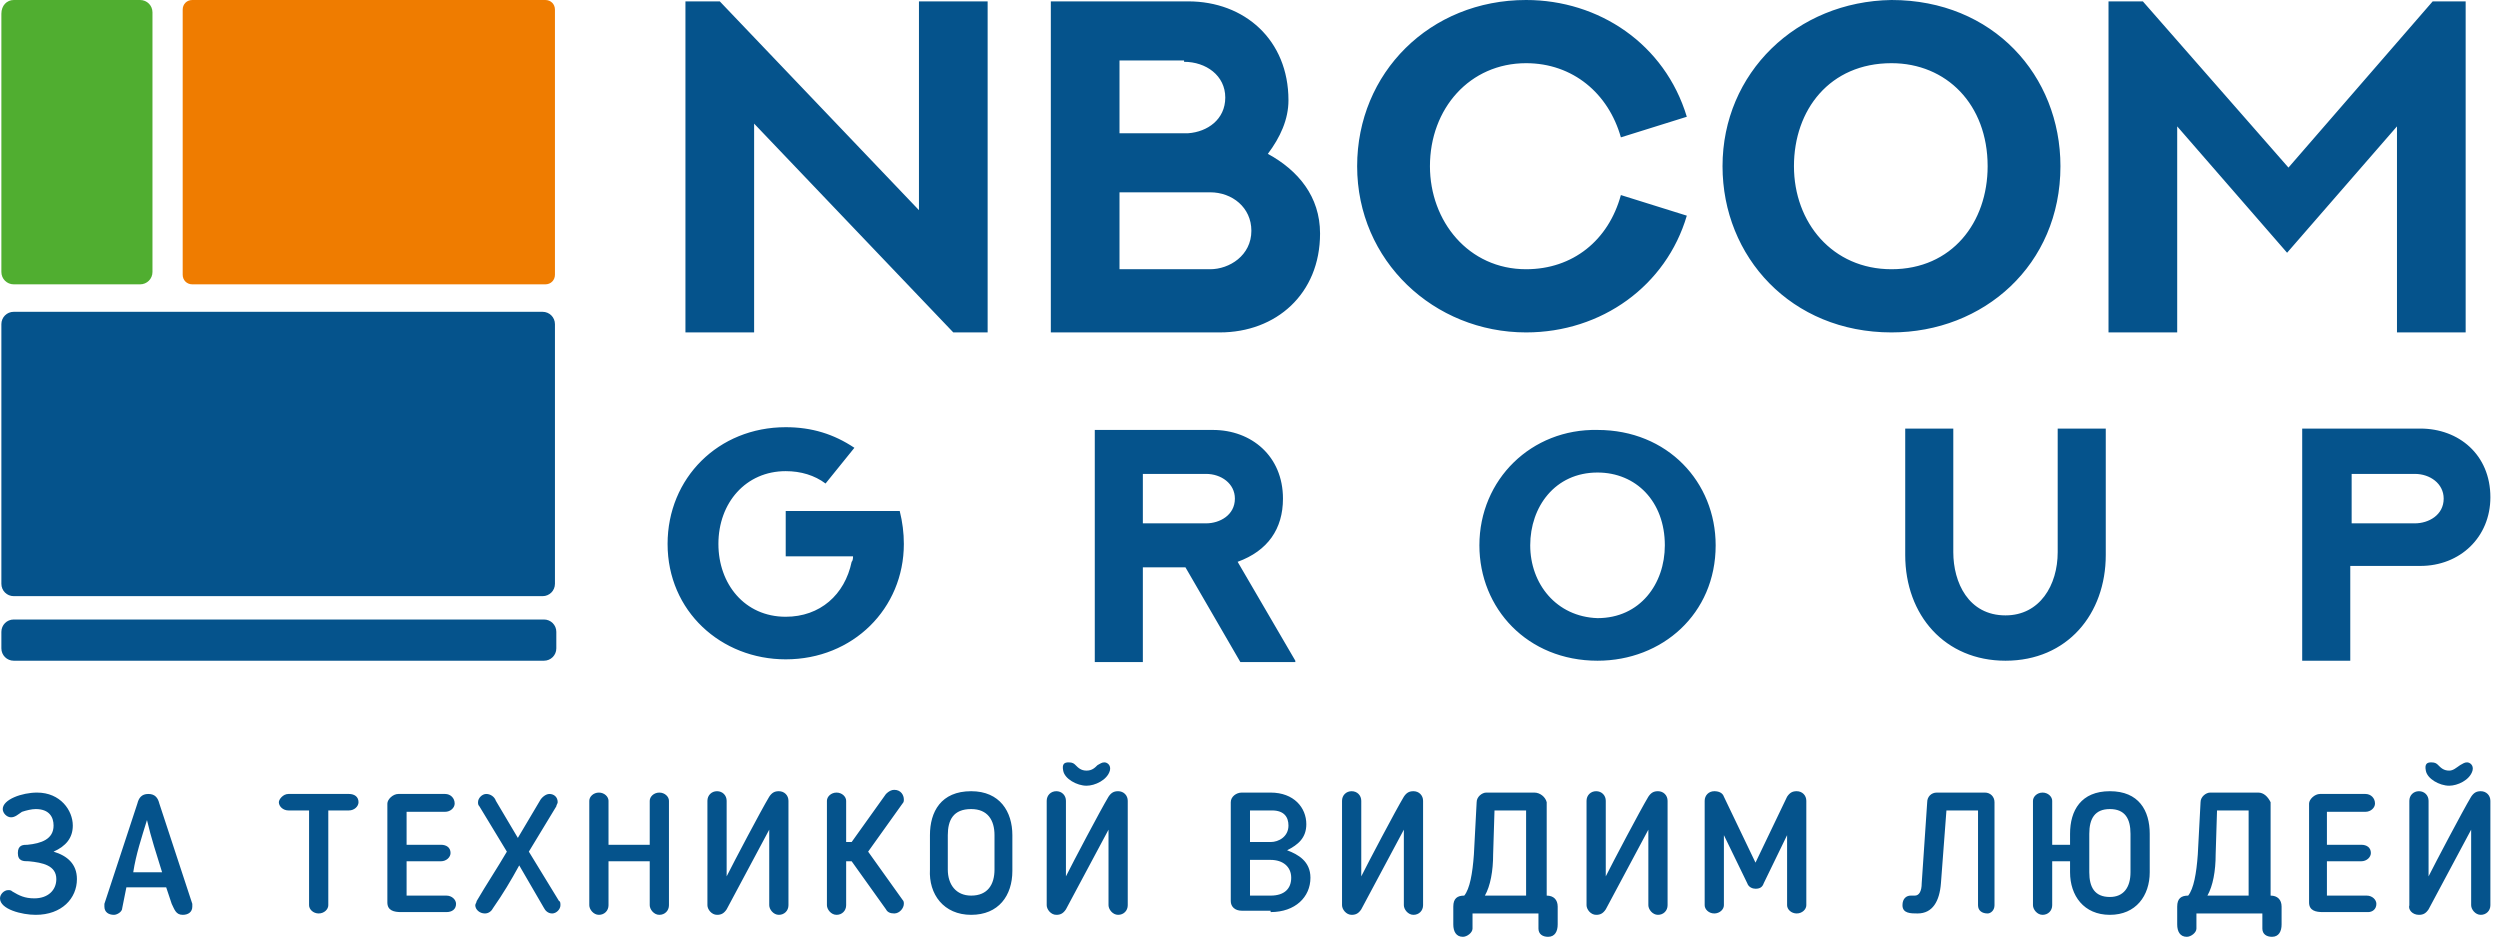
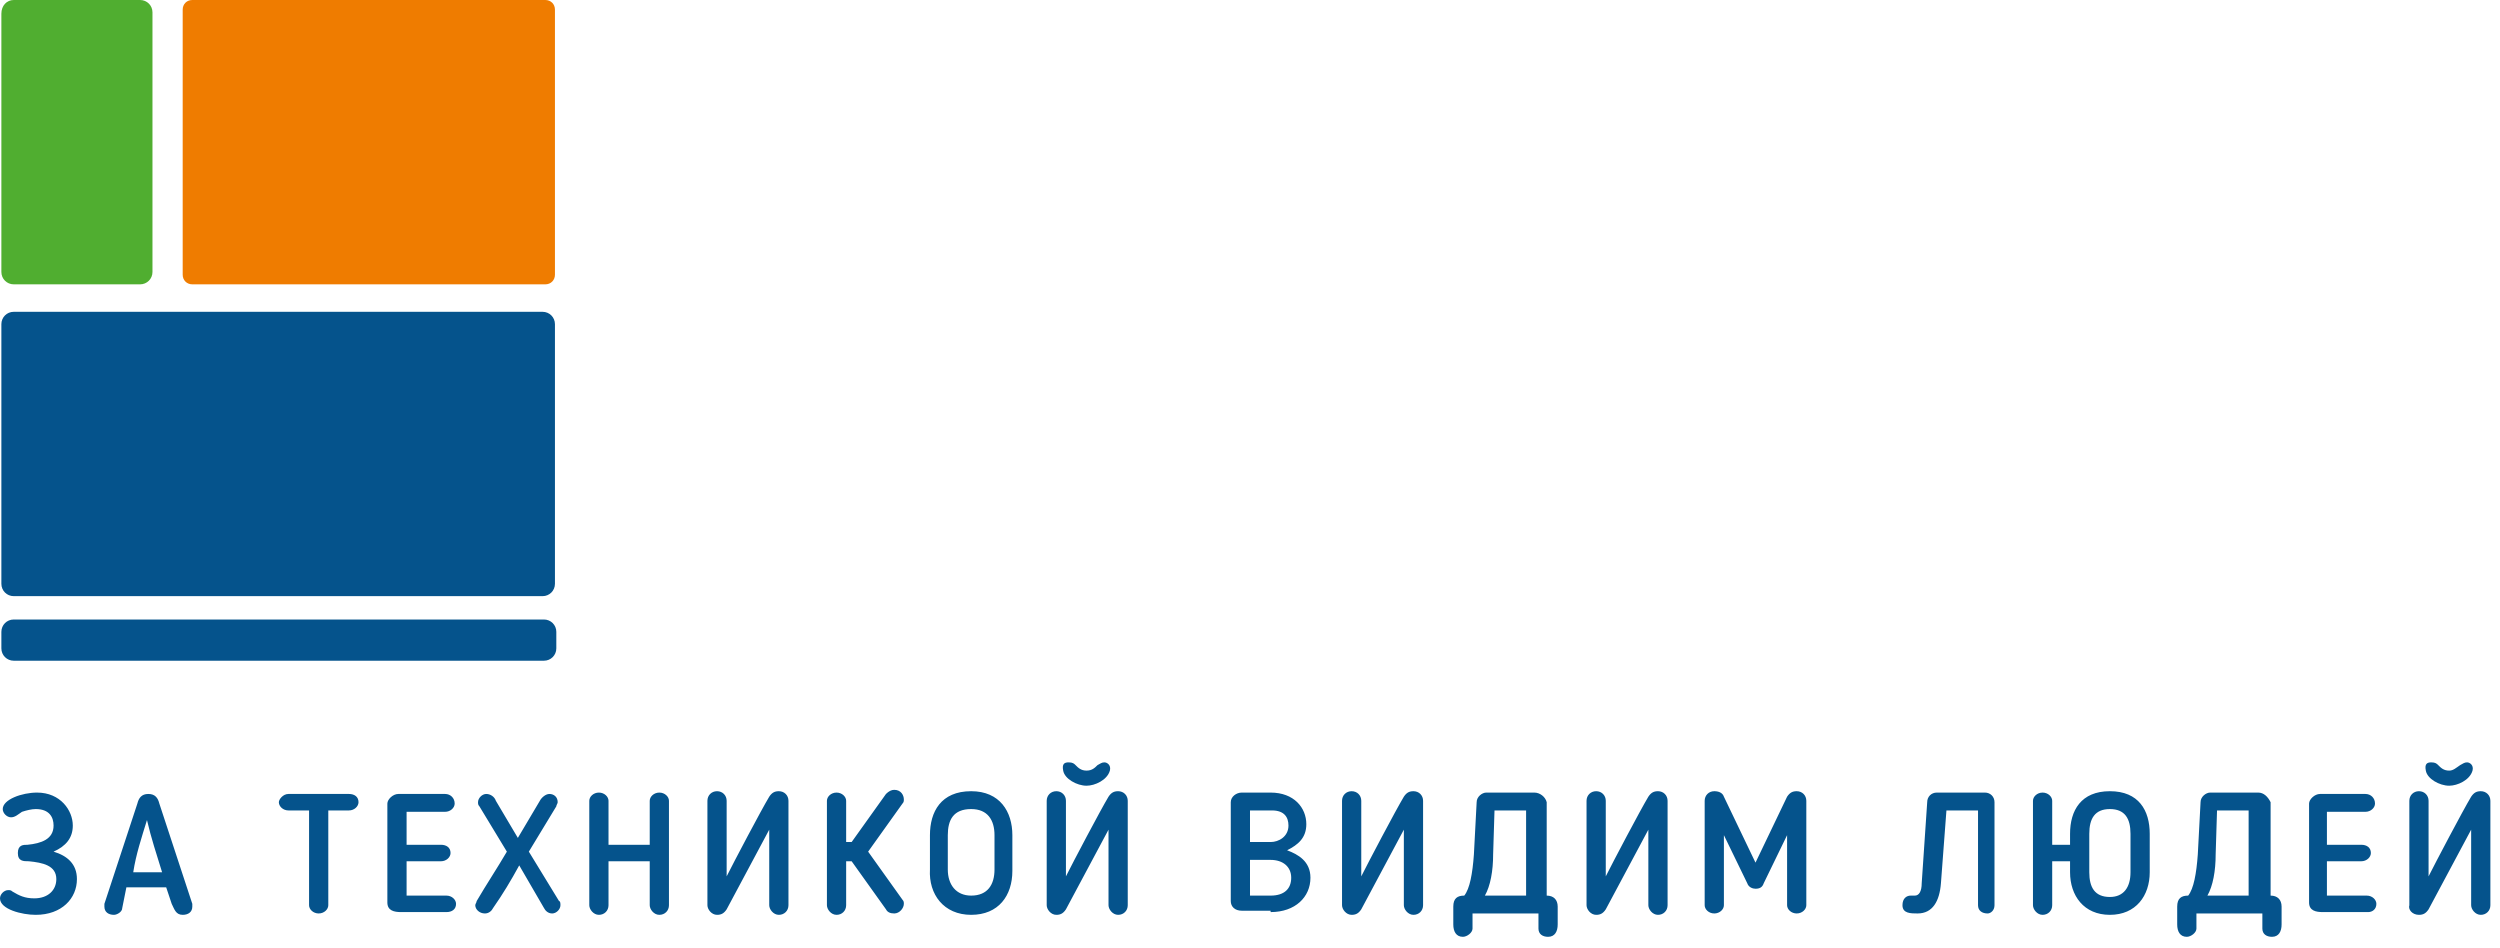
<svg xmlns="http://www.w3.org/2000/svg" width="182" height="69" viewBox="0 0 182 69" fill="none">
  <path fill-rule="evenodd" clip-rule="evenodd" d="M5.6 64C5.6 62.9 4.9 62.3 3.9 62C4.8 61.6 5.3 61 5.3 60.1C5.3 59 4.4 57.7 2.7 57.7C1.6 57.7 0.2 58.2 0.2 58.9C0.2 59.2 0.5 59.5 0.8 59.5C1.1 59.5 1.3 59.3 1.6 59.1C1.9 59 2.3 58.9 2.6 58.9C3.6 58.9 3.9 59.5 3.9 60.1C3.9 61.1 3 61.4 2 61.5C1.7 61.5 1.3 61.5 1.3 62.1C1.3 62.7 1.7 62.7 2.1 62.7C3.1 62.8 4.1 63 4.1 64C4.1 64.8 3.5 65.4 2.5 65.4C1.8 65.4 1.4 65.2 0.9 64.9C0.8 64.8 0.7 64.8 0.6 64.8C0.3 64.8 0 65.1 0 65.4C0 66.2 1.6 66.6 2.6 66.6C4.5 66.6 5.6 65.4 5.6 64ZM9.2 64.6H12.1L12.5 65.8C12.7 66.2 12.8 66.6 13.3 66.6C13.7 66.6 14 66.4 14 66C14 65.9 14 65.8 14 65.8L11.6 58.5C11.5 58.1 11.3 57.8 10.8 57.8C10.3 57.8 10.1 58.1 10 58.5L7.6 65.8V66C7.6 66.4 7.9 66.6 8.3 66.6C8.5 66.6 8.9 66.4 8.9 66.1L9.2 64.6ZM10.7 59.7C11 61 11.4 62.2 11.8 63.5H9.7C9.9 62.2 10.3 61 10.7 59.7ZM22.5 65.9C22.5 66.2 22.8 66.5 23.2 66.5C23.6 66.5 23.9 66.2 23.9 65.9V59H25.4C25.8 59 26.1 58.7 26.1 58.4C26.1 58 25.8 57.8 25.4 57.8H21C20.6 57.8 20.3 58.2 20.3 58.4C20.3 58.7 20.6 59 21 59H22.5V65.9ZM33.2 65.8C33.2 65.5 32.9 65.2 32.5 65.2H29.6V62.7H32.1C32.5 62.7 32.8 62.4 32.8 62.1C32.8 61.7 32.5 61.5 32.1 61.5H29.6V59.1H32.4C32.8 59.1 33.1 58.8 33.1 58.5C33.1 58.1 32.8 57.8 32.4 57.8H29C28.6 57.8 28.2 58.2 28.2 58.5V65.7C28.2 66.3 28.7 66.4 29.2 66.4H32.5C32.9 66.4 33.2 66.2 33.2 65.8ZM37.8 63L39.6 66.1C39.7 66.3 39.9 66.5 40.2 66.5C40.5 66.5 40.8 66.2 40.8 65.9C40.8 65.8 40.8 65.6 40.7 65.6L38.5 62L40.5 58.7C40.5 58.6 40.6 58.5 40.6 58.4C40.6 58 40.3 57.8 40 57.8C39.7 57.8 39.4 58.1 39.3 58.3L37.7 61L36.1 58.3C36 58 35.7 57.8 35.4 57.8C35.1 57.8 34.8 58.1 34.8 58.4C34.8 58.5 34.8 58.6 34.9 58.7L36.9 62C36.2 63.2 35.4 64.4 34.7 65.6C34.7 65.7 34.6 65.8 34.6 65.9C34.6 66.2 34.9 66.5 35.3 66.5C35.6 66.5 35.8 66.3 35.9 66.1C36.6 65.1 37.2 64.1 37.8 63ZM48.7 65.9V58.3C48.7 58 48.4 57.7 48 57.7C47.6 57.7 47.3 58 47.3 58.3V61.5H44.3V58.3C44.3 58 44 57.7 43.6 57.7C43.2 57.7 42.9 58 42.9 58.3V65.9C42.9 66.2 43.2 66.6 43.6 66.6C44 66.6 44.3 66.3 44.3 65.9V62.7H47.3V65.9C47.3 66.2 47.6 66.6 48 66.6C48.4 66.6 48.7 66.3 48.7 65.9ZM52.2 66.6C52.5 66.6 52.7 66.5 52.9 66.2L56 60.4V65.9C56 66.2 56.3 66.6 56.7 66.6C57.1 66.6 57.4 66.3 57.4 65.9V58.3C57.4 57.9 57.1 57.6 56.7 57.6C56.4 57.6 56.2 57.7 56 58C55.4 59 53.4 62.8 52.9 63.8V58.3C52.9 57.9 52.6 57.6 52.2 57.6C51.8 57.6 51.5 57.9 51.5 58.3V65.9C51.5 66.2 51.8 66.6 52.2 66.6ZM61.6 58.3C61.6 58 61.3 57.7 60.9 57.7C60.5 57.7 60.2 58 60.2 58.3V65.9C60.2 66.2 60.5 66.6 60.9 66.6C61.3 66.6 61.6 66.3 61.6 65.9V62.7H62L64.5 66.2C64.6 66.4 64.8 66.5 65.1 66.5C65.5 66.5 65.8 66.1 65.8 65.8C65.8 65.7 65.8 65.6 65.7 65.5L63.2 62L65.7 58.5C65.8 58.4 65.8 58.3 65.8 58.2C65.8 57.9 65.6 57.5 65.1 57.5C64.9 57.5 64.7 57.6 64.5 57.8L62 61.3H61.6V58.3ZM70.7 66.6C72.7 66.6 73.7 65.2 73.7 63.4V60.8C73.7 59.1 72.8 57.6 70.7 57.6C68.5 57.6 67.7 59.1 67.7 60.8V63.3C67.6 65.1 68.7 66.6 70.7 66.6ZM70.7 58.9C71.9 58.9 72.4 59.7 72.4 60.8V63.3C72.4 64.4 71.9 65.2 70.7 65.2C69.6 65.2 69 64.4 69 63.3V60.8C69 59.7 69.4 58.9 70.7 58.9ZM79.1 56.1C78.7 56.1 78.5 55.9 78.3 55.7C78.2 55.6 78.1 55.5 77.8 55.5C77.5 55.5 77.3 55.6 77.4 56.1C77.5 56.7 78.4 57.2 79.1 57.2C79.7 57.2 80.6 56.8 80.8 56.1C80.9 55.7 80.6 55.5 80.4 55.5C80.2 55.5 80.1 55.6 79.9 55.7C79.7 55.9 79.5 56.1 79.1 56.1ZM76.9 66.6C77.2 66.6 77.4 66.5 77.6 66.2L80.7 60.4V65.9C80.7 66.2 81 66.6 81.4 66.6C81.8 66.6 82.1 66.3 82.1 65.9V58.3C82.1 57.9 81.8 57.6 81.4 57.6C81.1 57.6 80.9 57.7 80.7 58C80.1 59 78.1 62.8 77.6 63.8V58.3C77.6 57.9 77.3 57.6 76.9 57.6C76.5 57.6 76.2 57.9 76.2 58.3V65.9C76.2 66.2 76.5 66.6 76.9 66.6ZM91 61.3V59H92.6C93.5 59 93.8 59.5 93.8 60.1C93.8 60.9 93.1 61.3 92.5 61.3H91ZM92.5 62.6C93.4 62.6 94 63.1 94 63.9C94 64.7 93.5 65.2 92.5 65.2H91V62.6H92.5ZM92.5 66.4C94.3 66.4 95.4 65.3 95.4 63.9C95.4 62.7 94.5 62.2 93.7 61.9C94.5 61.5 95.1 61 95.1 60C95.1 58.8 94.2 57.7 92.5 57.7H90.4C90 57.7 89.6 58 89.6 58.4V65.6C89.6 66 89.9 66.3 90.4 66.3H92.5V66.4ZM98.4 66.6C98.7 66.6 98.9 66.5 99.1 66.2L102.2 60.4V65.9C102.2 66.2 102.5 66.6 102.9 66.6C103.3 66.6 103.6 66.3 103.6 65.9V58.3C103.6 57.9 103.3 57.6 102.9 57.6C102.6 57.6 102.4 57.7 102.2 58C101.6 59 99.6 62.8 99.1 63.8V58.3C99.1 57.9 98.8 57.6 98.4 57.6C98 57.6 97.7 57.9 97.7 58.3V65.9C97.7 66.2 98 66.6 98.4 66.6ZM111.7 57.7H108.2C107.9 57.7 107.5 58 107.5 58.4L107.3 62.2C107.2 63.6 107 64.7 106.6 65.2C106.1 65.2 105.8 65.4 105.8 66V67.3C105.8 67.8 106 68.2 106.5 68.2C106.8 68.2 107.2 67.9 107.2 67.6V66.5H112V67.6C112 68 112.3 68.2 112.7 68.2C113.2 68.2 113.4 67.8 113.4 67.3V66C113.4 65.5 113.1 65.2 112.6 65.2V58.4C112.5 58 112.1 57.7 111.7 57.7ZM108.7 62.2L108.8 59H111.1V65.2H108.1C108.5 64.5 108.7 63.4 108.7 62.2ZM116.2 66.6C116.5 66.6 116.7 66.5 116.9 66.2L120 60.4V65.9C120 66.2 120.3 66.6 120.7 66.6C121.1 66.6 121.4 66.3 121.4 65.9V58.3C121.4 57.9 121.1 57.6 120.7 57.6C120.4 57.6 120.2 57.7 120 58C119.4 59 117.4 62.8 116.9 63.8V58.3C116.9 57.9 116.6 57.6 116.2 57.6C115.8 57.6 115.5 57.9 115.5 58.3V65.9C115.5 66.2 115.8 66.6 116.2 66.6ZM131.5 58.3C131.5 57.9 131.2 57.6 130.8 57.6C130.5 57.6 130.3 57.7 130.1 58L127.8 62.8L125.5 58C125.4 57.7 125.1 57.6 124.8 57.6C124.4 57.6 124.1 57.9 124.1 58.3V65.9C124.1 66.2 124.4 66.5 124.8 66.5C125.2 66.5 125.5 66.2 125.5 65.9V60.8L127.2 64.3C127.3 64.6 127.6 64.7 127.8 64.7C128.1 64.7 128.3 64.6 128.4 64.3L130.1 60.8V65.9C130.1 66.2 130.4 66.5 130.8 66.5C131.2 66.5 131.5 66.2 131.5 65.9V58.3ZM145.2 65.9V58.4C145.2 58 144.9 57.7 144.5 57.7H141C140.6 57.7 140.3 58 140.3 58.4L139.9 64.3C139.9 64.9 139.7 65.2 139.4 65.2H139.3C139.2 65.2 139.2 65.2 139.1 65.2C138.8 65.2 138.5 65.4 138.5 65.9C138.5 66.5 139.1 66.5 139.6 66.5C140.7 66.5 141.2 65.6 141.3 64.3L141.7 59H144V65.9C144 66.3 144.3 66.5 144.7 66.5C144.9 66.5 145.2 66.3 145.2 65.9ZM153.6 66.6C155.5 66.6 156.5 65.2 156.5 63.5V60.7C156.5 59 155.7 57.6 153.6 57.6C151.5 57.6 150.7 59 150.7 60.7V61.5H149.4V58.3C149.4 58 149.1 57.7 148.7 57.7C148.3 57.7 148 58 148 58.3V65.9C148 66.2 148.3 66.6 148.7 66.6C149.1 66.6 149.4 66.3 149.4 65.9V62.7H150.7V63.5C150.7 65.2 151.7 66.6 153.6 66.6ZM153.6 58.9C154.7 58.9 155.1 59.6 155.1 60.7V63.5C155.1 64.6 154.6 65.3 153.6 65.3C152.5 65.3 152.1 64.6 152.1 63.5V60.7C152.1 59.6 152.5 58.9 153.6 58.9ZM164.4 57.7H160.9C160.6 57.7 160.2 58 160.2 58.4L160 62.2C159.9 63.6 159.7 64.7 159.3 65.2C158.8 65.2 158.5 65.4 158.5 66V67.3C158.5 67.8 158.7 68.2 159.2 68.2C159.5 68.2 159.9 67.9 159.9 67.6V66.5H164.7V67.6C164.7 68 165 68.2 165.4 68.2C165.9 68.2 166.1 67.8 166.1 67.3V66C166.1 65.5 165.8 65.2 165.3 65.2V58.4C165.1 58 164.8 57.7 164.4 57.7ZM161.3 62.2L161.4 59H163.7V65.2H160.7C161.1 64.5 161.3 63.4 161.3 62.2ZM173 65.8C173 65.5 172.7 65.2 172.3 65.2H169.4V62.7H171.9C172.3 62.7 172.6 62.4 172.6 62.1C172.6 61.7 172.3 61.5 171.9 61.5H169.4V59.1H172.2C172.6 59.1 172.9 58.8 172.9 58.5C172.9 58.1 172.6 57.8 172.2 57.8H168.9C168.5 57.8 168.1 58.2 168.1 58.5V65.7C168.1 66.3 168.6 66.4 169.1 66.4H172.4C172.7 66.4 173 66.2 173 65.8ZM178.3 56.1C177.9 56.1 177.7 55.9 177.5 55.7C177.4 55.6 177.3 55.5 177 55.5C176.7 55.5 176.5 55.6 176.6 56.1C176.7 56.7 177.6 57.2 178.3 57.2C178.9 57.2 179.8 56.8 180 56.1C180.1 55.7 179.8 55.5 179.6 55.5C179.4 55.5 179.3 55.6 179.1 55.7C178.8 55.9 178.6 56.1 178.3 56.1ZM176.1 66.6C176.4 66.6 176.6 66.5 176.8 66.2L179.9 60.4V65.9C179.9 66.2 180.2 66.6 180.6 66.6C181 66.6 181.3 66.3 181.3 65.9V58.3C181.3 57.9 181 57.6 180.6 57.6C180.3 57.6 180.1 57.7 179.9 58C179.3 59 177.3 62.8 176.8 63.8V58.3C176.8 57.9 176.5 57.6 176.1 57.6C175.7 57.6 175.4 57.9 175.4 58.3V65.9C175.3 66.2 175.6 66.6 176.1 66.6Z" fill="#05538C" />
-   <path fill-rule="evenodd" clip-rule="evenodd" d="M66.9 0.1V15.3L52.4 0.1H49.9V24.2H54.9V9L69.4 24.2H71.9V0.1H66.9ZM81.5 19.6V14H88.1C89.7 14 91.1 15.1 91.1 16.8C91.1 18.6 89.5 19.6 88.1 19.6H81.5ZM86.2 4.5C87.8 4.5 89.2 5.5 89.2 7.1C89.2 8.7 87.9 9.6 86.5 9.7H81.5V4.4H86.2V4.5ZM93.8 7.3C93.8 2.9 90.6 0.1 86.5 0.1H76.5V24.2H88.8C92.9 24.2 96.1 21.4 96.1 17C96.1 14.3 94.5 12.4 92.3 11.2C93.2 10 93.8 8.7 93.8 7.3ZM118 14.2C117.1 17.5 114.5 19.6 111.1 19.6C106.9 19.6 104.1 16.1 104.1 12.1C104.1 7.9 107 4.6 111.1 4.6C114.5 4.6 117.1 6.8 118 10L122.8 8.5C121.2 3.2 116.4 0 111.1 0C104.1 0 98.8 5.3 98.8 12.1C98.8 19 104.4 24.2 111.1 24.2C116.6 24.2 121.3 20.8 122.8 15.7L118 14.2ZM130.6 12.1C130.6 8 133.2 4.6 137.7 4.6C141.7 4.6 144.7 7.6 144.7 12.1C144.7 16.2 142.1 19.6 137.7 19.6C133.4 19.6 130.6 16.2 130.6 12.1ZM125.4 12.1C125.4 18.7 130.4 24.2 137.7 24.2C144.4 24.2 150 19.3 150 12.1C150 5.5 145.1 0 137.7 0C130.8 0.1 125.4 5.3 125.4 12.1ZM177.1 0.1L166.6 12.2L156 0.1H153.5V24.2H158.5V9.2L166.5 18.4L174.5 9.2V24.2H179.5V0.1H177.1ZM57.2 37.3V40.5H62.1C62.1 40.6 62.1 40.8 62 40.9C61.5 43.3 59.7 44.9 57.2 44.9C54.2 44.9 52.3 42.5 52.3 39.6C52.3 36.6 54.3 34.3 57.2 34.3C58.3 34.3 59.3 34.6 60.1 35.2L62.2 32.6C60.7 31.6 59.1 31.1 57.2 31.1C52.3 31.1 48.6 34.8 48.6 39.6C48.6 44.5 52.5 48 57.2 48C62.1 48 65.8 44.3 65.8 39.6C65.8 38.8 65.7 38 65.5 37.2H57.2V37.3ZM83.2 34.5H87.8C88.9 34.5 89.9 35.2 89.9 36.3C89.9 37.5 88.8 38.1 87.8 38.1H83.2V34.5ZM94.3 48.1L90.1 40.9C92.3 40.1 93.4 38.5 93.4 36.3C93.4 33.2 91.1 31.3 88.3 31.3H79.7V48.2H83.2V41.3H86.3L90.3 48.2H94.3V48.1ZM111.4 39.7C111.4 36.9 113.2 34.4 116.3 34.4C119.1 34.4 121.2 36.5 121.2 39.7C121.2 42.5 119.4 45 116.3 45C113.3 44.9 111.4 42.5 111.4 39.7ZM107.7 39.7C107.7 44.3 111.2 48.1 116.3 48.1C121 48.1 124.9 44.7 124.9 39.7C124.9 35.1 121.4 31.3 116.3 31.3C111.5 31.2 107.7 34.9 107.7 39.7ZM149.8 31.2V40.2C149.8 42.6 148.5 44.8 146 44.8C143.3 44.8 142.2 42.4 142.2 40.2V31.2H138.7V40.4C138.7 44.8 141.6 48.1 146 48.1C150.5 48.1 153.3 44.7 153.3 40.4V31.2H149.8ZM171.2 38.1V34.5H175.8C176.9 34.5 177.9 35.2 177.9 36.3C177.9 37.5 176.8 38.1 175.8 38.1H171.2ZM167.6 31.2V48.1H171.1V41.2H176.2C179.1 41.2 181.3 39.1 181.3 36.2C181.3 33.1 179 31.2 176.2 31.2H167.6Z" fill="#05538C" />
  <path fill-rule="evenodd" clip-rule="evenodd" d="M1 0H10.2C10.7 0 11.1 0.4 11.1 0.9V19.8C11.1 20.3 10.7 20.7 10.2 20.7H1C0.5 20.7 0.1 20.3 0.1 19.8V1C0.1 0.4 0.5 0 1 0Z" fill="#50AE30" />
  <path fill-rule="evenodd" clip-rule="evenodd" d="M14 0H39.7C40.1 0 40.4 0.3 40.4 0.7V20C40.4 20.4 40.1 20.7 39.7 20.7H14C13.6 20.7 13.3 20.4 13.3 20V0.7C13.3 0.3 13.6 0 14 0Z" fill="#EF7C00" />
  <path fill-rule="evenodd" clip-rule="evenodd" d="M1 22.7H39.5C40 22.7 40.4 23.1 40.4 23.6V42.5C40.4 43 40 43.4 39.5 43.4H1C0.5 43.4 0.1 43 0.1 42.5V23.6C0.1 23.1 0.5 22.7 1 22.7Z" fill="#05538C" />
  <path fill-rule="evenodd" clip-rule="evenodd" d="M1 48.1H39.6C40.1 48.1 40.5 47.7 40.5 47.2V46C40.5 45.5 40.1 45.1 39.6 45.1H1C0.5 45.1 0.1 45.5 0.1 46V47.2C0.1 47.7 0.5 48.1 1 48.1Z" fill="#05538C" />
</svg>